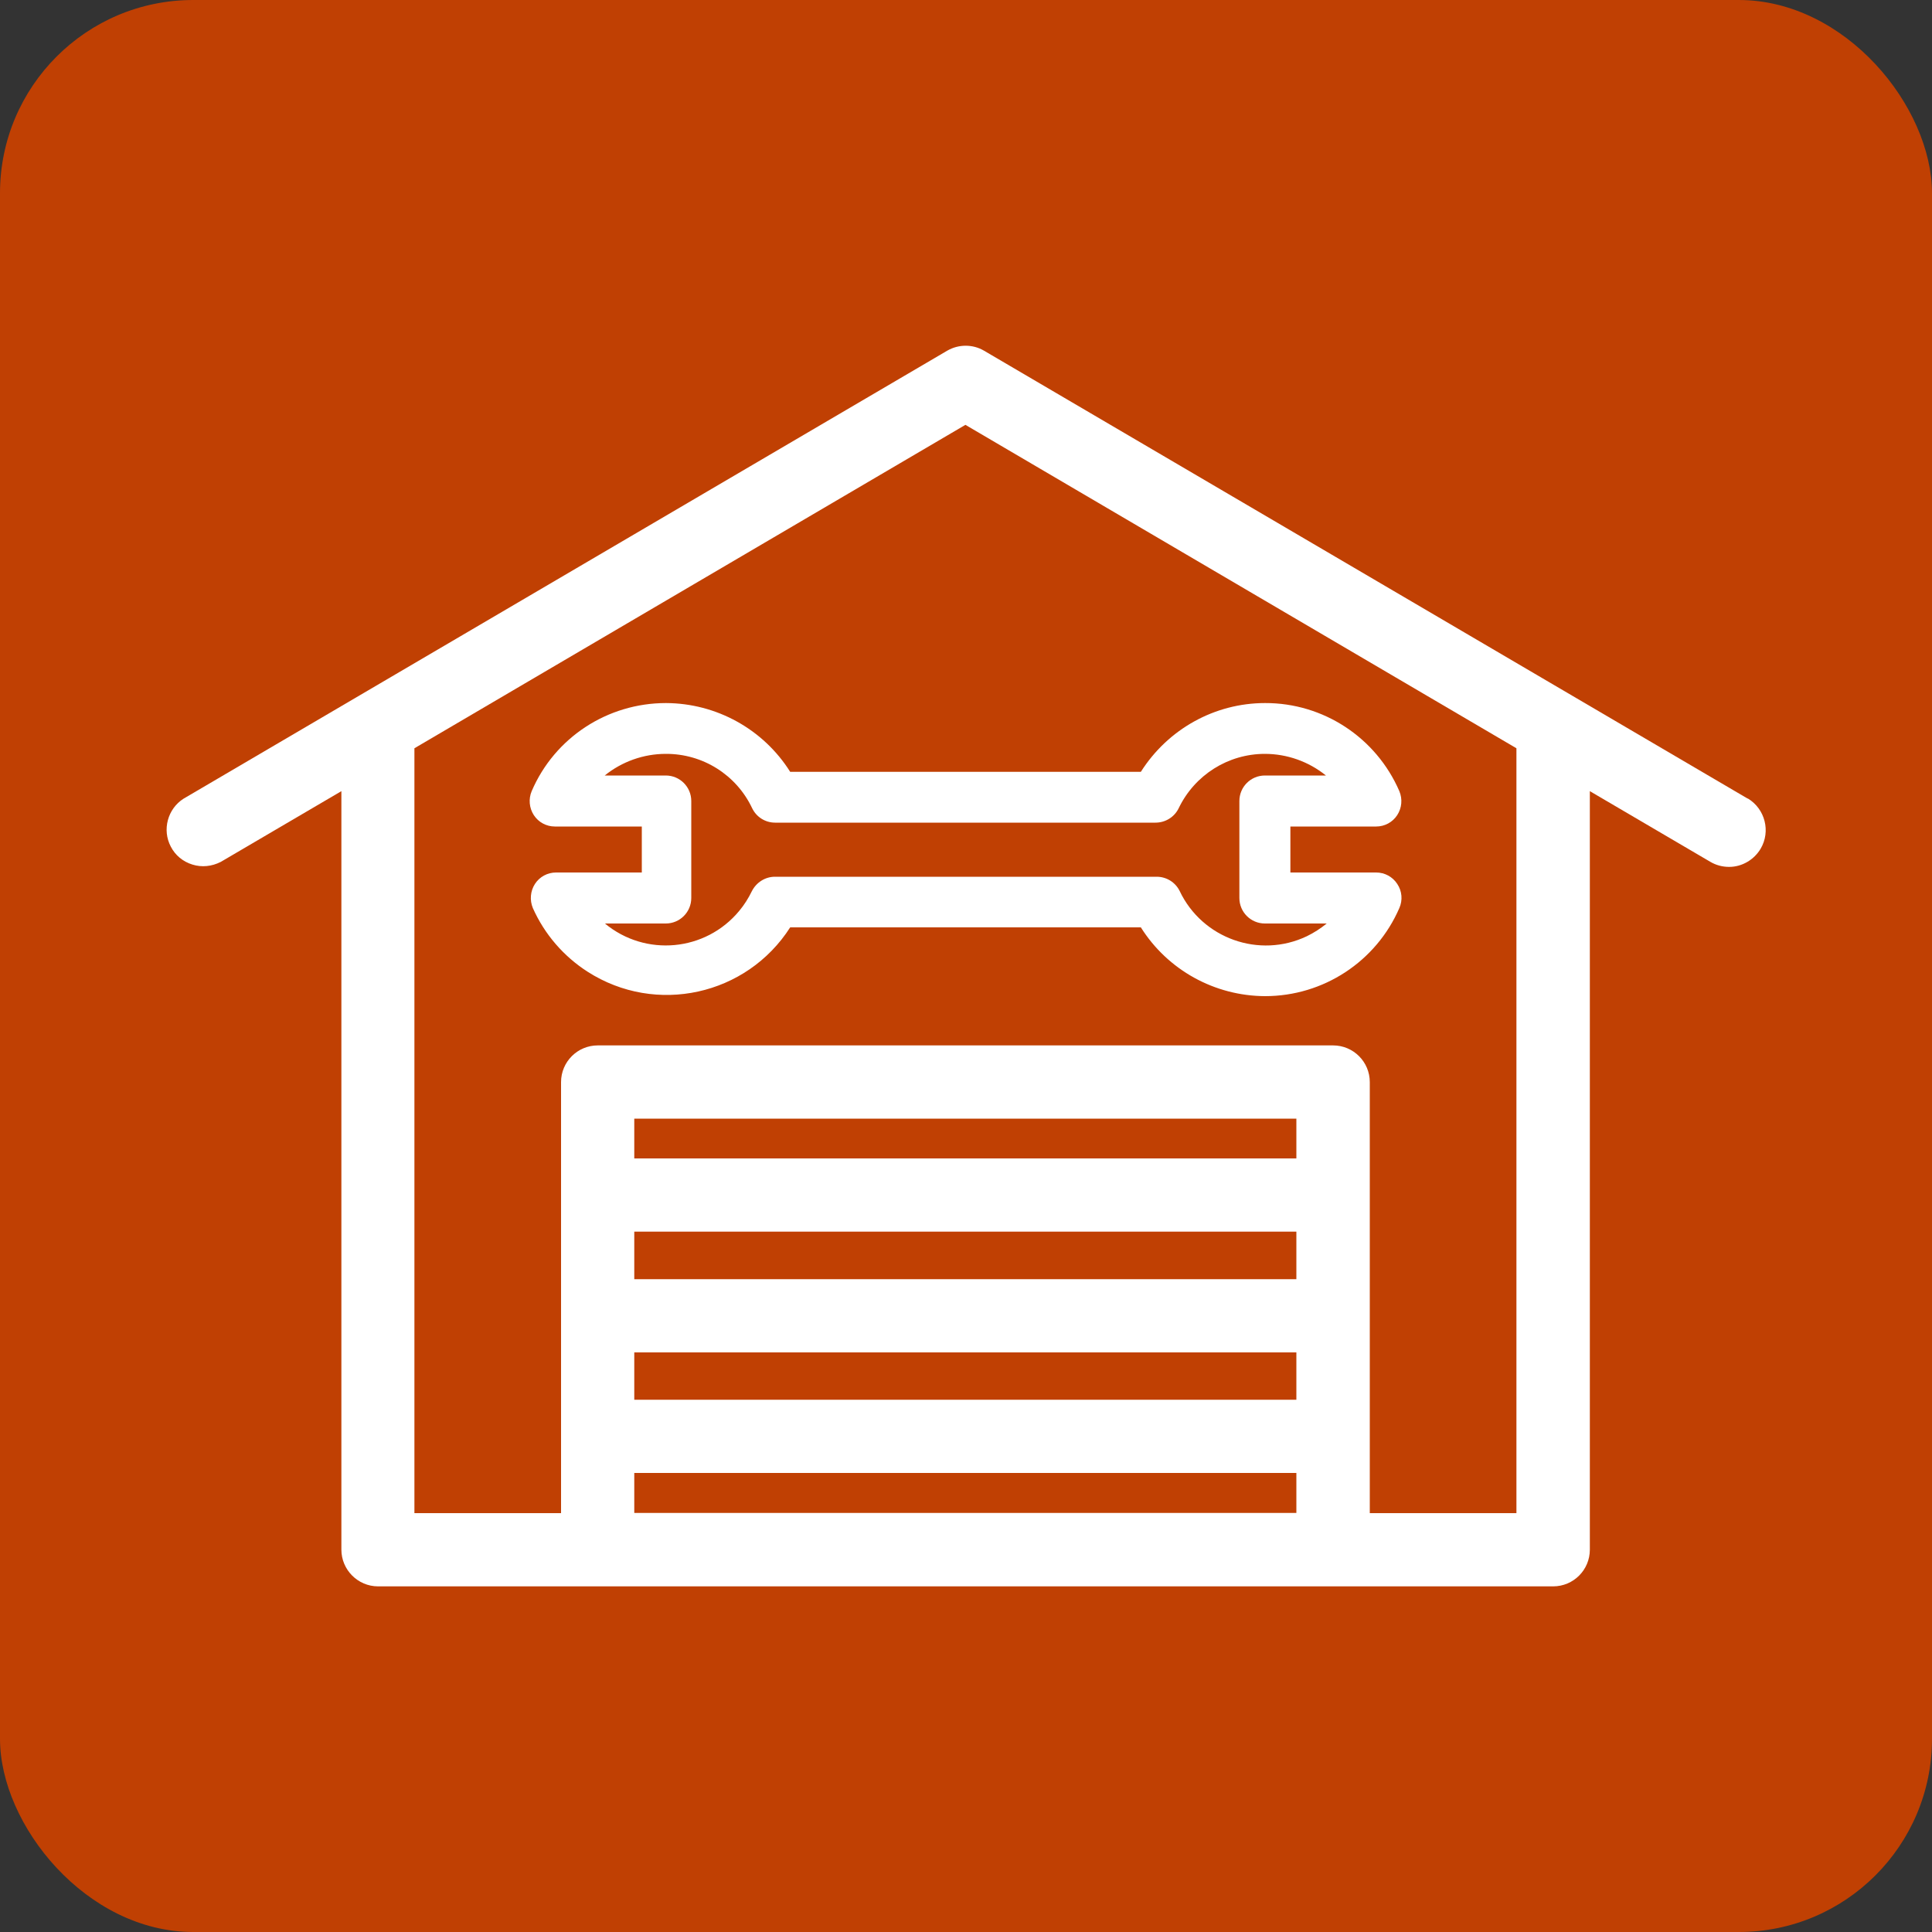
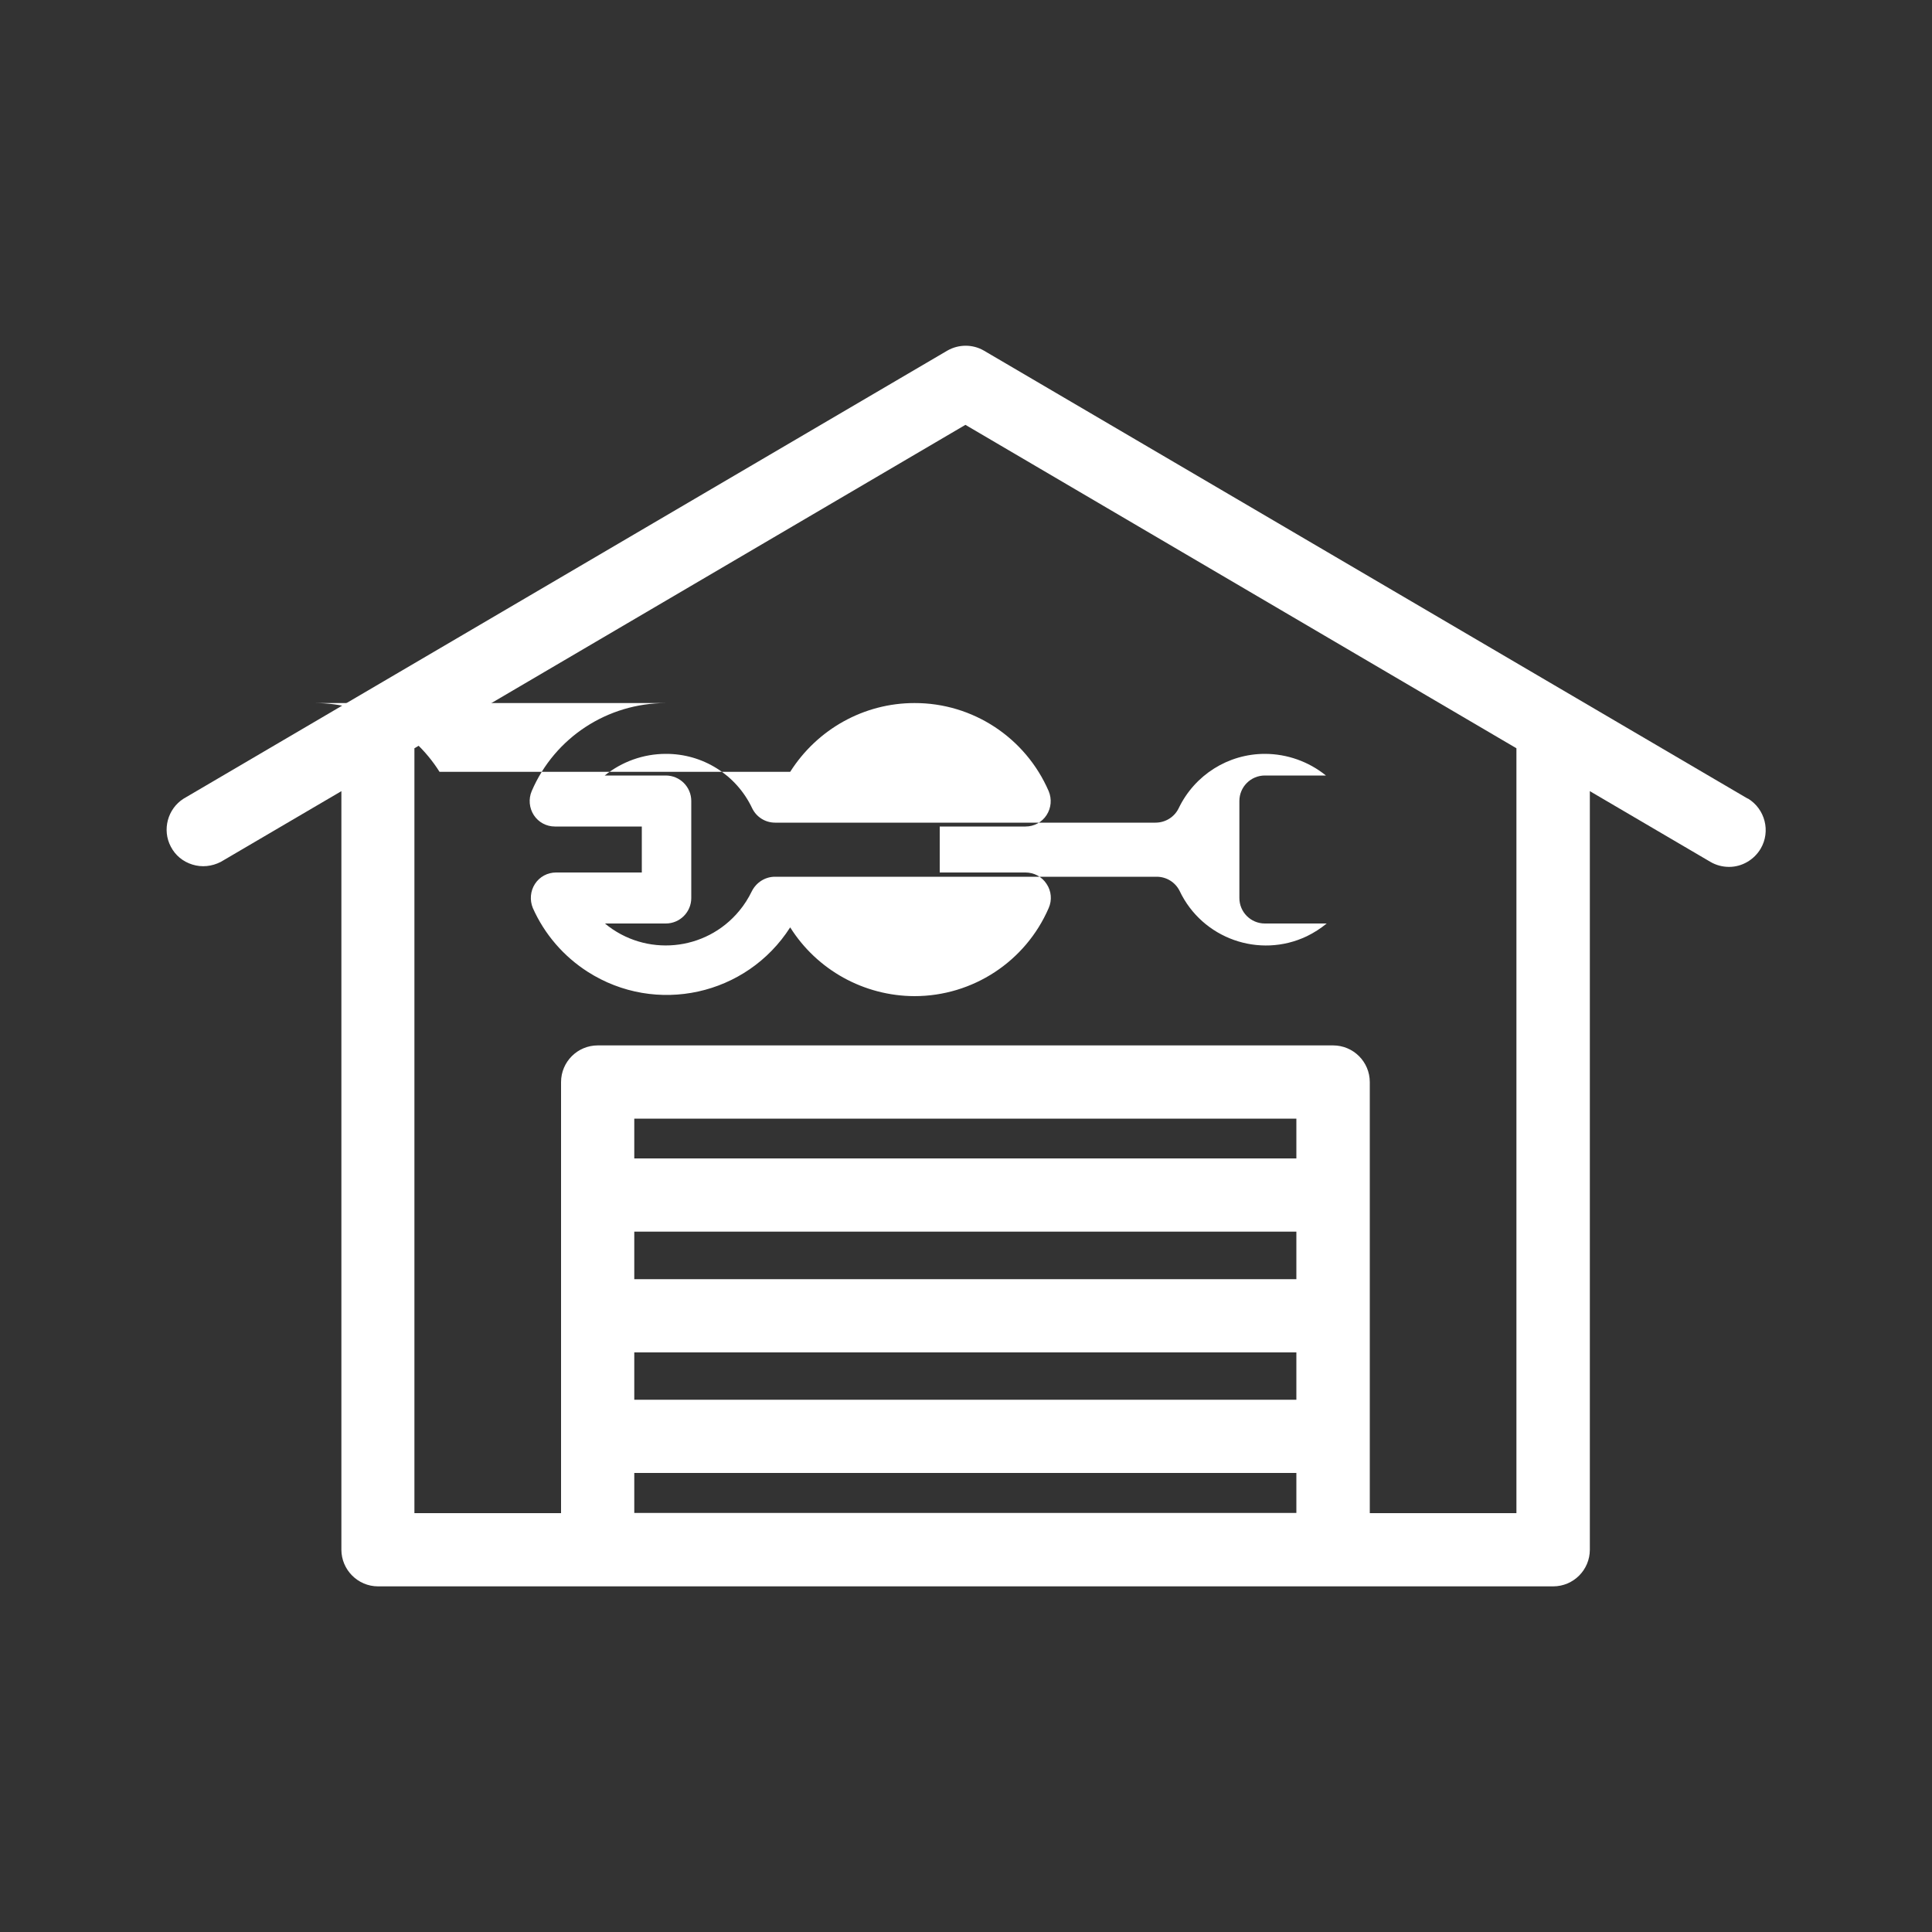
<svg xmlns="http://www.w3.org/2000/svg" id="Layer_2" viewBox="0 0 100 100">
  <rect x="0" y="0" width="100" height="100" fill="#333333" stroke="none" />
  <defs>
    <style>
      .cls-1 {
        fill: #fff;
      }

      .cls-2 {
        fill: #c04003;
      }
    </style>
  </defs>
  <g id="Layer_1-2" data-name="Layer_1">
    <g>
-       <rect class="cls-2" width="100" height="100" rx="10" ry="10" />
      <g>
        <path class="cls-1" d="M90.45,41.33l-39.52-23.18c-.58-.34-1.31-.34-1.9,0L9.5,41.34c-.82.52-1.12,1.61-.66,2.48.23.45.63.78,1.12.93.48.15,1,.1,1.47-.14l6.24-3.66v39.26c0,1.04.85,1.9,1.9,1.9h60.82c1.05,0,1.9-.85,1.9-1.9v-39.26l6.24,3.66c.29.17.62.26.97.26.67,0,1.29-.37,1.63-.94.53-.9.23-2.06-.66-2.6ZM67.1,76.24v2.07h-34.27v-2.07h34.27ZM67.1,70v2.45h-34.27v-2.45h34.27ZM67.1,63.75v2.46h-34.27v-2.46h34.27ZM67.1,57.9v2.06h-34.27v-2.06h34.27ZM69,54.11H30.94c-1.05,0-1.9.85-1.9,1.9v22.31h-7.59v-39.59l28.52-16.74,28.52,16.74v39.59h-7.59v-22.31c0-1.05-.85-1.9-1.9-1.9Z" />
-         <path class="cls-1" d="M34.47,36.39c-3.02,0-5.76,1.78-6.95,4.56-.17.4-.13.87.11,1.24.24.37.65.59,1.09.59h4.5v2.38h-4.44c-.44,0-.85.22-1.09.59-.24.37-.28.84-.11,1.25.6,1.35,1.59,2.5,2.84,3.3,3.53,2.26,8.22,1.23,10.48-2.3h18.15c1.39,2.21,3.82,3.55,6.43,3.56,3.02,0,5.75-1.79,6.95-4.56.18-.41.14-.88-.11-1.25-.24-.37-.65-.59-1.09-.59h-4.44v-2.38h4.44c.44,0,.85-.22,1.09-.59.24-.37.28-.83.11-1.24-1.2-2.77-3.93-4.57-6.95-4.56-2.61,0-5.03,1.35-6.43,3.56h-18.15c-1.39-2.21-3.82-3.55-6.43-3.56ZM59.81,42.58c.51,0,.98-.29,1.2-.75.83-1.72,2.56-2.81,4.46-2.81,1.15,0,2.27.4,3.16,1.12h-3.16c-.73,0-1.32.59-1.32,1.32v5.02c0,.73.59,1.32,1.32,1.32h3.2c-.32.26-.66.48-1.03.66-2.46,1.17-5.41.12-6.58-2.34-.22-.45-.68-.74-1.19-.74h-19.76c-.5,0-.96.29-1.19.74-.18.37-.4.72-.66,1.03-1.74,2.1-4.85,2.39-6.95.65h3.15c.73,0,1.32-.59,1.32-1.32v-5.02c0-.73-.59-1.32-1.32-1.32h-3.16c.89-.72,2.01-1.12,3.16-1.12,1.91-.01,3.65,1.08,4.47,2.81.22.46.68.75,1.19.75h19.69Z" />
+         <path class="cls-1" d="M34.47,36.39c-3.02,0-5.76,1.78-6.95,4.56-.17.4-.13.87.11,1.24.24.37.65.59,1.09.59h4.5v2.38h-4.44c-.44,0-.85.22-1.09.59-.24.37-.28.84-.11,1.25.6,1.35,1.59,2.5,2.84,3.3,3.53,2.26,8.22,1.23,10.48-2.3c1.39,2.21,3.82,3.55,6.43,3.56,3.02,0,5.75-1.79,6.95-4.56.18-.41.14-.88-.11-1.25-.24-.37-.65-.59-1.09-.59h-4.44v-2.38h4.44c.44,0,.85-.22,1.09-.59.24-.37.28-.83.11-1.24-1.2-2.77-3.93-4.57-6.95-4.56-2.61,0-5.03,1.35-6.43,3.56h-18.15c-1.39-2.21-3.82-3.55-6.43-3.56ZM59.81,42.58c.51,0,.98-.29,1.2-.75.83-1.72,2.56-2.81,4.46-2.81,1.15,0,2.27.4,3.16,1.12h-3.16c-.73,0-1.32.59-1.32,1.32v5.02c0,.73.59,1.32,1.32,1.32h3.2c-.32.26-.66.48-1.03.66-2.46,1.17-5.41.12-6.58-2.34-.22-.45-.68-.74-1.19-.74h-19.76c-.5,0-.96.29-1.19.74-.18.37-.4.72-.66,1.03-1.74,2.1-4.85,2.39-6.95.65h3.15c.73,0,1.32-.59,1.32-1.32v-5.02c0-.73-.59-1.32-1.32-1.32h-3.16c.89-.72,2.01-1.12,3.16-1.12,1.91-.01,3.65,1.08,4.47,2.81.22.46.68.75,1.19.75h19.69Z" />
      </g>
    </g>
  </g>
</svg>